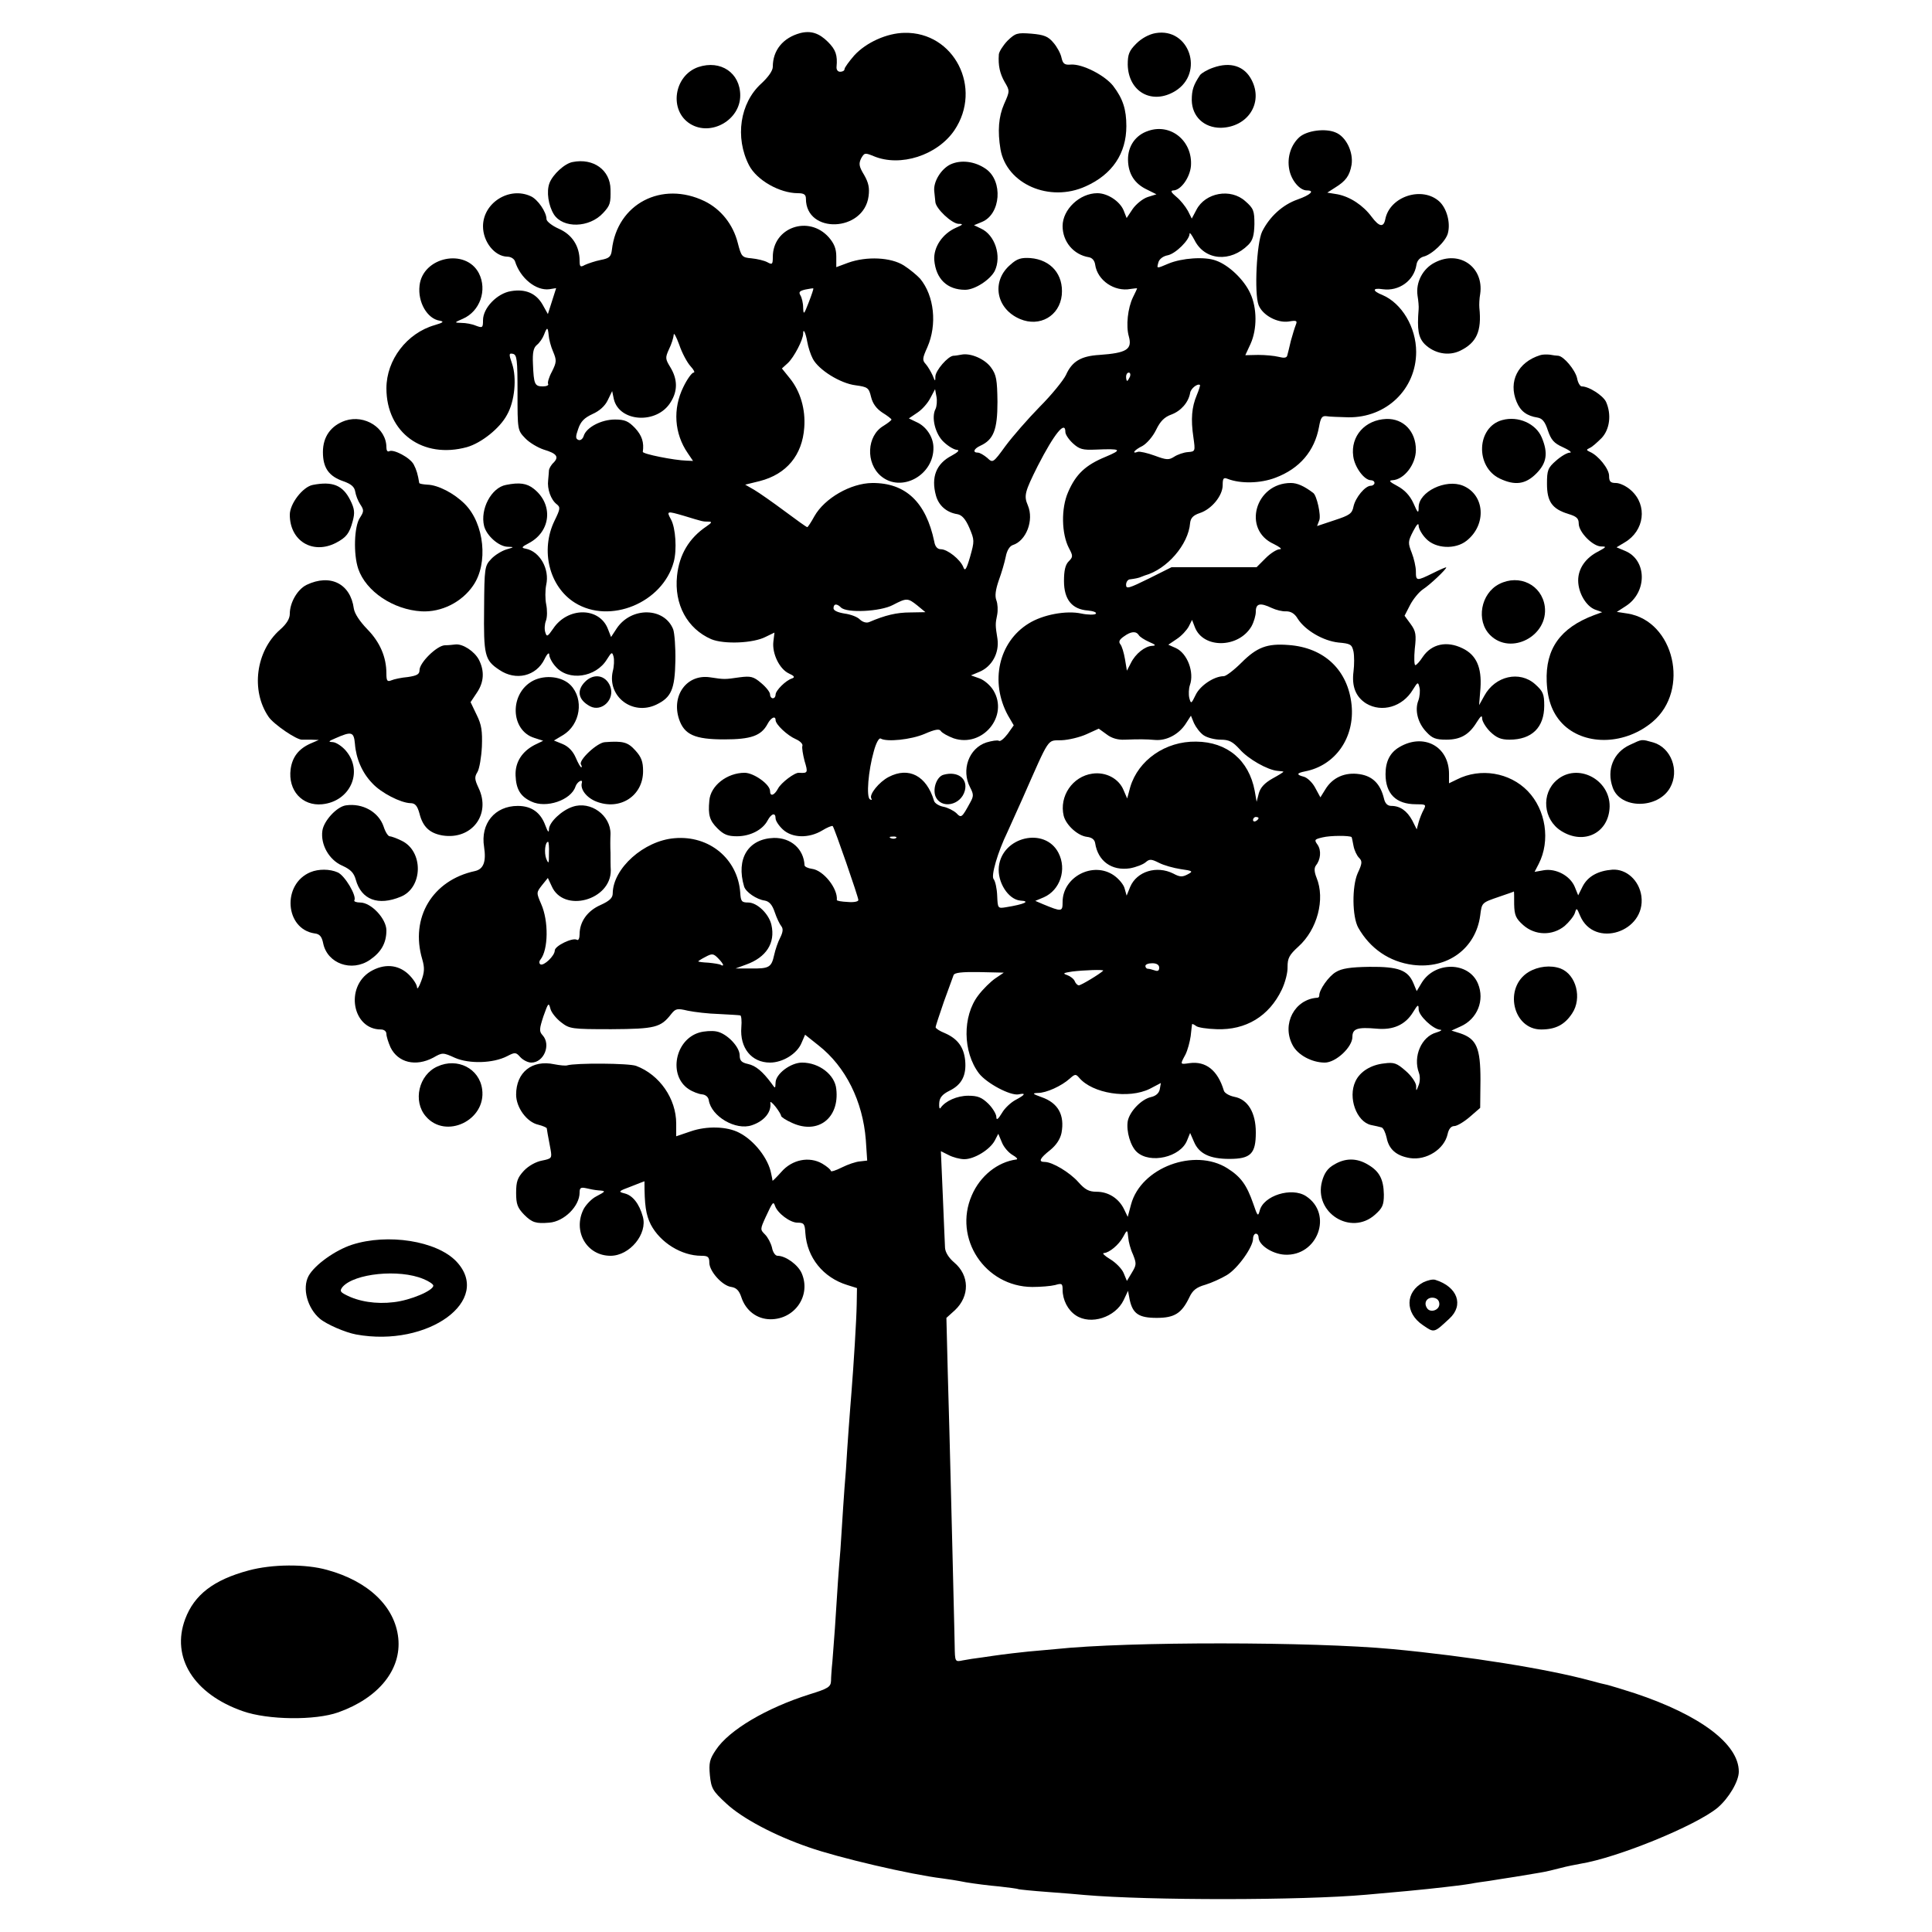
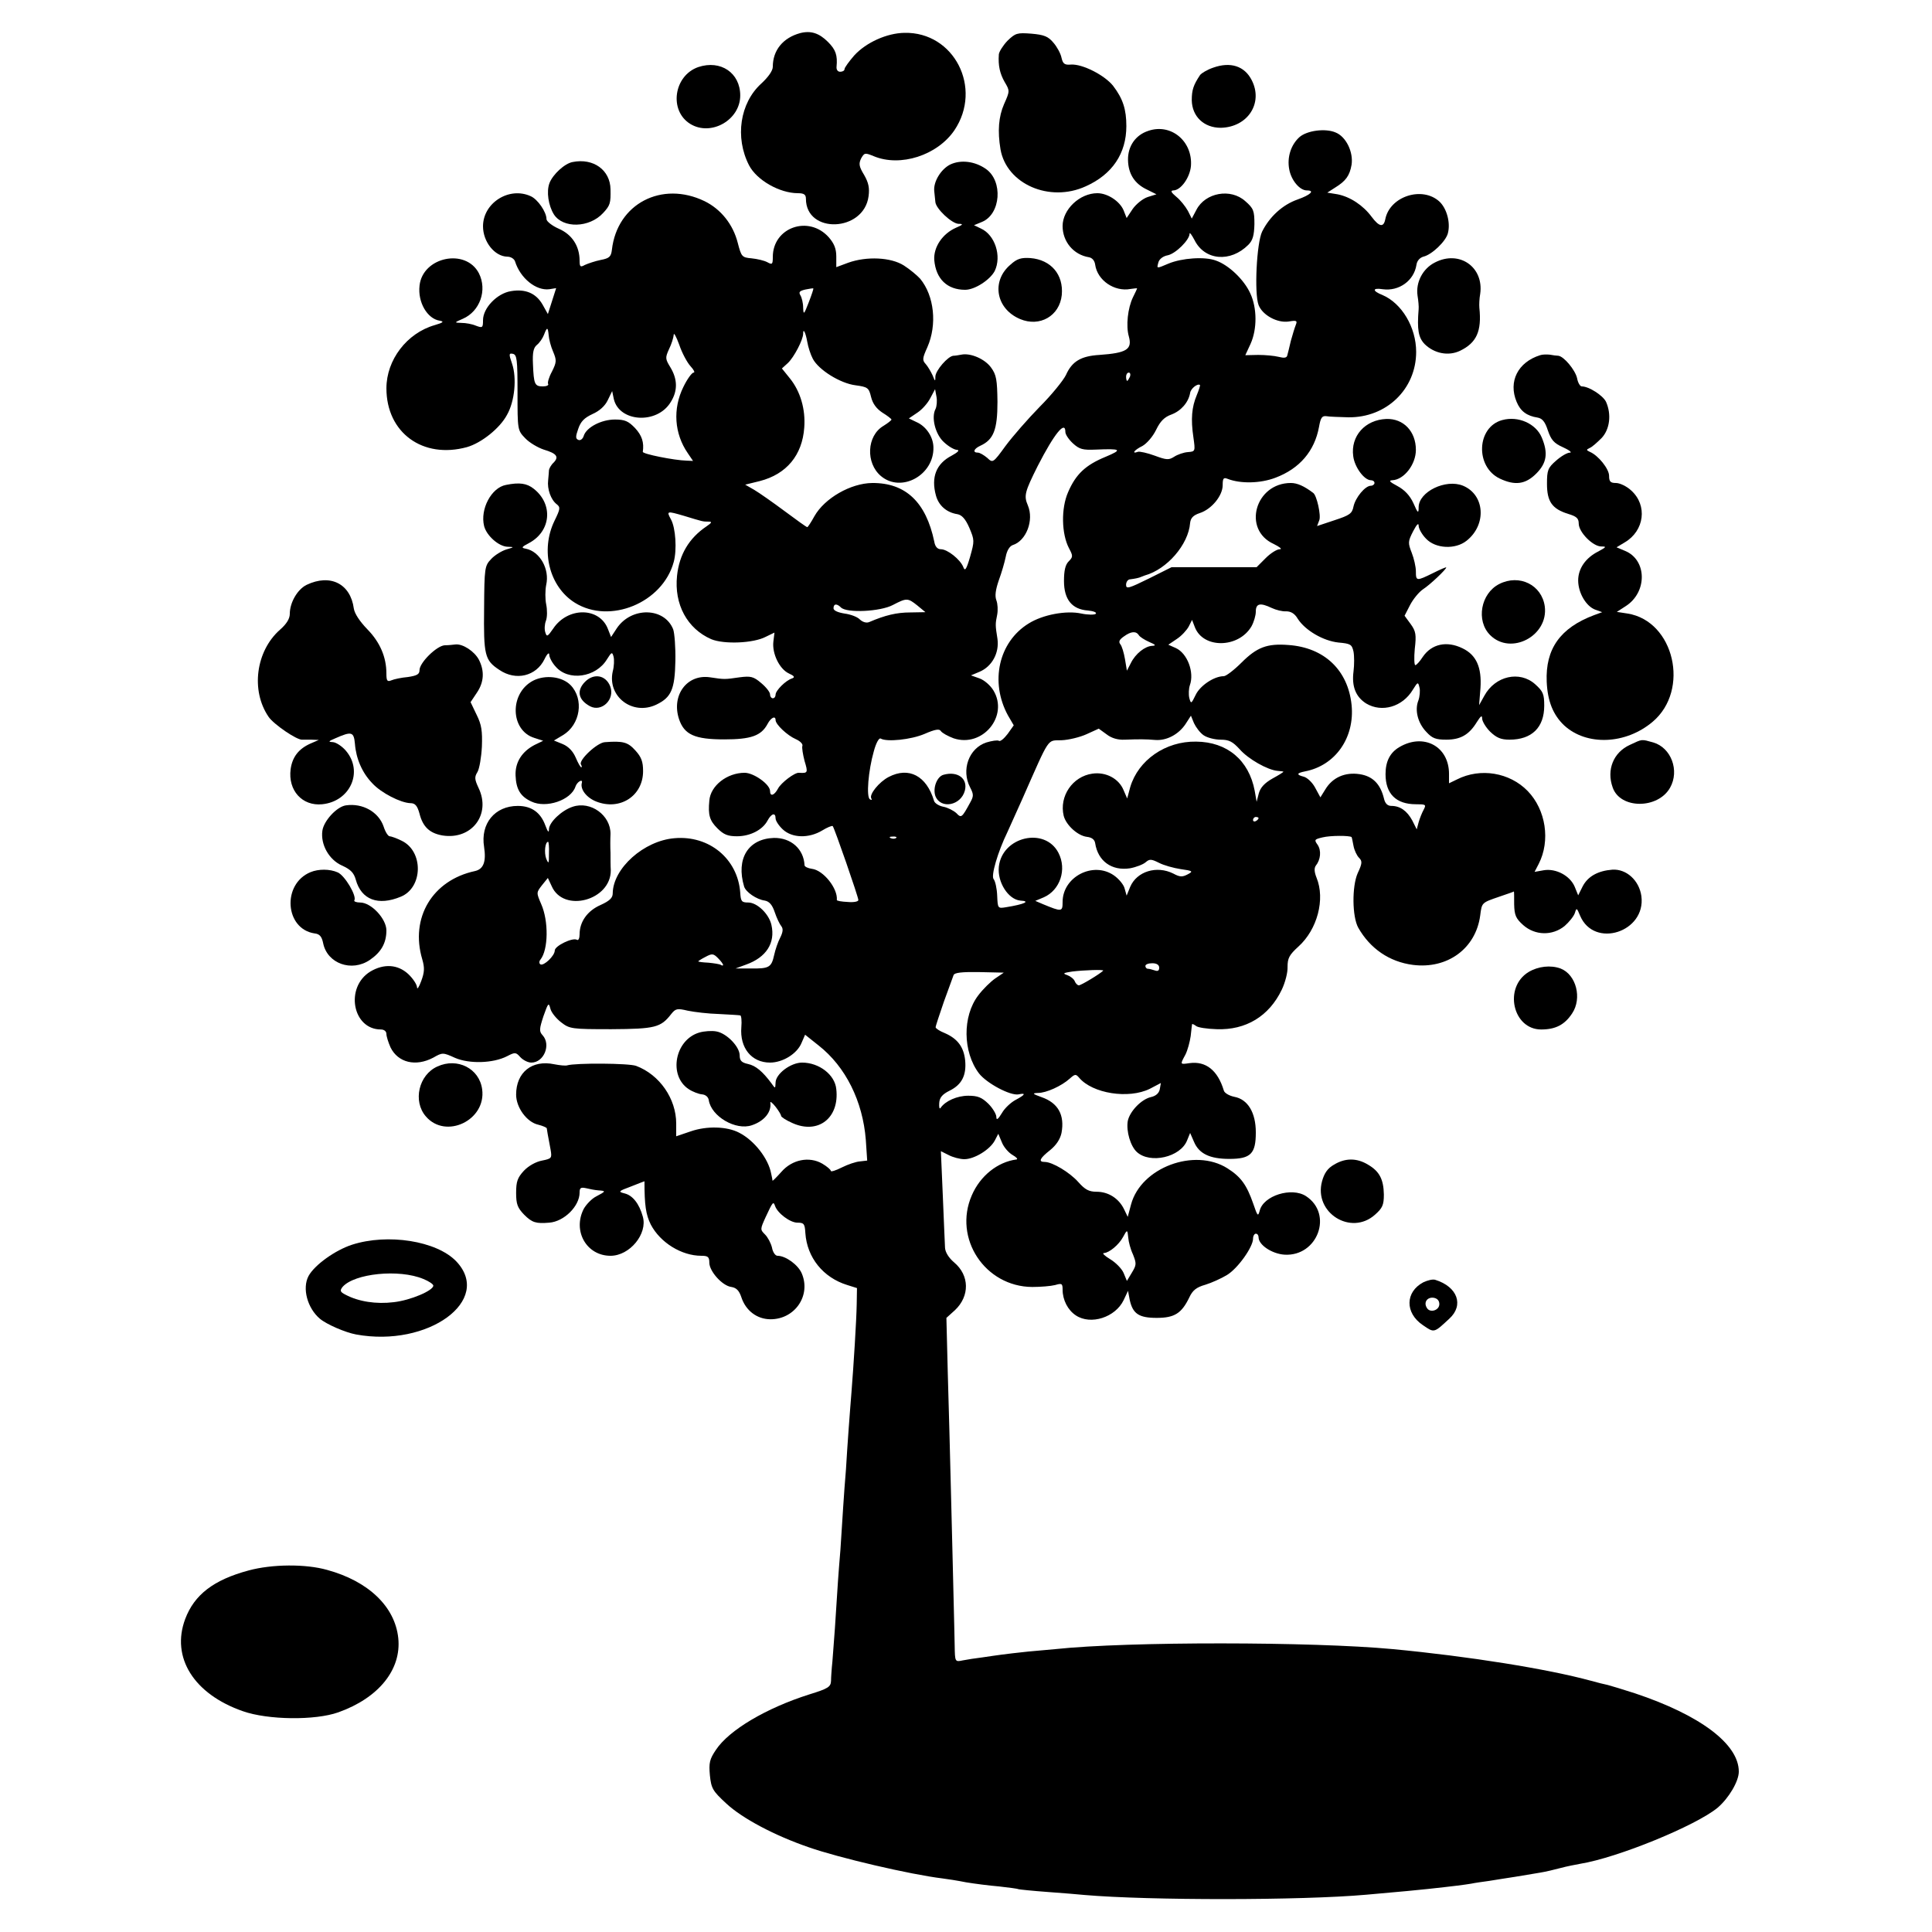
<svg xmlns="http://www.w3.org/2000/svg" version="1.0" width="700pt" height="700pt" viewBox="0 0 700 700" preserveAspectRatio="xMidYMid meet">
  <g transform="translate(0,700) scale(0.1,-0.1)" fill="#000000" stroke="none">
    <path d="M2899 6880 c-62 -17 -99 -62 -99 -122 0 -14 -16 -37 -42 -61 -77 -70 -96 -195 -44 -296 28 -54 111 -101 177 -101 22 0 29 -5 29 -20 0 -129 210 -121 227 9 4 30 0 49 -16 77 -19 31 -20 41 -11 60 12 21 14 21 46 8 96 -40 230 3 292 94 103 153 -1 357 -181 353 -64 -1 -139 -35 -182 -82 -19 -22 -35 -44 -35 -49 0 -6 -7 -10 -16 -10 -9 0 -14 8 -13 18 4 42 -3 62 -31 90 -32 32 -62 42 -101 32z" />
-     <path d="M4187 6880 c-24 -4 -51 -19 -70 -38 -26 -26 -31 -39 -31 -76 2 -99 88 -147 172 -96 107 66 51 231 -71 210z" />
    <path d="M3650 6852 c-16 -17 -30 -39 -31 -49 -3 -41 4 -70 21 -100 19 -32 19 -33 -2 -80 -20 -46 -24 -98 -13 -164 22 -126 178 -194 309 -134 96 43 147 119 147 218 0 60 -12 99 -48 146 -30 38 -111 80 -153 77 -23 -2 -29 3 -34 25 -3 15 -16 39 -29 54 -19 23 -34 29 -80 33 -52 4 -58 2 -87 -26z" />
    <path d="M2530 6757 c-89 -31 -107 -158 -29 -206 75 -46 181 14 181 103 0 82 -71 130 -152 103z" />
    <path d="M4396 6755 c-21 -7 -43 -20 -48 -27 -24 -36 -30 -54 -30 -91 1 -59 44 -100 105 -100 98 2 155 90 112 173 -26 51 -77 67 -139 45z" />
    <path d="M4161 6526 c-47 -15 -75 -56 -74 -106 1 -50 24 -86 69 -107 l34 -17 -32 -10 c-18 -6 -42 -26 -54 -43 l-22 -33 -11 28 c-14 33 -58 62 -95 62 -64 0 -126 -59 -126 -119 0 -57 40 -104 95 -113 12 -2 21 -12 23 -27 8 -57 70 -99 128 -88 13 2 24 3 24 2 0 -1 -7 -16 -15 -32 -19 -39 -26 -104 -15 -142 13 -47 -8 -60 -107 -67 -66 -4 -99 -23 -121 -73 -10 -20 -52 -72 -95 -115 -43 -44 -98 -107 -124 -142 -45 -62 -46 -62 -66 -43 -12 10 -27 19 -34 19 -20 0 -15 14 9 25 48 22 62 58 62 159 -1 80 -4 98 -23 124 -22 31 -74 54 -108 47 -10 -2 -23 -4 -29 -4 -20 -2 -64 -53 -65 -75 0 -19 -1 -19 -10 4 -6 13 -17 32 -25 41 -13 14 -12 21 6 61 36 82 25 186 -26 248 -11 12 -37 34 -59 48 -47 30 -135 34 -202 10 l-43 -16 0 39 c0 28 -8 47 -27 69 -73 82 -203 36 -203 -71 0 -27 -2 -29 -20 -19 -11 6 -37 12 -57 14 -35 3 -37 6 -50 56 -17 67 -61 122 -120 151 -155 75 -317 -9 -336 -176 -3 -25 -9 -31 -41 -37 -20 -4 -46 -13 -57 -18 -16 -9 -19 -7 -19 15 0 53 -27 95 -75 116 -25 11 -45 27 -45 35 0 26 -32 72 -57 83 -78 36 -173 -24 -173 -109 0 -56 42 -109 88 -110 13 0 25 -8 28 -17 19 -61 76 -107 124 -101 l25 4 -15 -47 -15 -47 -19 34 c-24 42 -63 58 -115 49 -50 -8 -101 -61 -101 -105 0 -28 -2 -29 -26 -20 -14 6 -37 10 -52 10 -27 1 -27 1 5 15 62 27 89 104 58 165 -48 92 -204 59 -215 -45 -7 -60 28 -120 73 -127 17 -3 13 -7 -18 -16 -101 -29 -175 -126 -175 -229 0 -161 132 -257 292 -213 52 15 119 68 145 117 28 49 36 134 18 186 -12 34 -11 38 3 35 15 -3 17 -21 17 -140 0 -136 0 -137 28 -166 15 -16 46 -34 67 -41 47 -14 56 -26 36 -47 -9 -8 -16 -21 -17 -27 0 -7 -2 -23 -3 -37 -4 -32 10 -71 31 -87 14 -11 13 -17 -8 -60 -52 -107 -19 -239 74 -297 127 -79 318 0 358 148 12 44 7 123 -10 154 -17 31 -15 31 47 13 69 -21 68 -21 89 -21 14 0 12 -4 -7 -17 -64 -43 -99 -103 -107 -179 -11 -104 37 -192 124 -230 46 -19 153 -15 198 9 l31 15 -4 -33 c-5 -43 22 -99 56 -115 20 -9 23 -14 12 -18 -23 -7 -60 -44 -60 -59 0 -7 -4 -13 -10 -13 -5 0 -10 6 -10 14 0 8 -14 26 -32 41 -28 24 -38 26 -78 21 -55 -8 -55 -8 -108 0 -83 12 -140 -65 -112 -151 19 -57 57 -74 164 -74 97 0 134 13 157 56 12 23 29 31 29 14 0 -16 43 -56 73 -69 16 -7 27 -18 24 -25 -2 -6 2 -31 8 -54 13 -43 12 -45 -20 -43 -15 2 -65 -36 -76 -57 -14 -26 -29 -30 -29 -9 0 24 -59 66 -92 66 -64 0 -124 -47 -128 -101 -5 -52 1 -72 29 -100 23 -23 38 -29 71 -29 48 0 93 23 111 57 14 26 29 30 29 8 0 -9 12 -27 26 -40 34 -32 95 -33 143 -4 18 11 35 18 38 16 6 -6 93 -257 93 -268 0 -6 -18 -9 -39 -7 -22 1 -39 4 -39 7 4 42 -49 108 -90 113 -15 2 -27 8 -27 13 -3 59 -49 100 -111 99 -93 -3 -138 -75 -108 -176 6 -20 45 -47 75 -51 16 -3 27 -15 36 -42 7 -21 18 -44 24 -51 7 -9 6 -21 -4 -41 -8 -15 -18 -44 -22 -63 -10 -45 -18 -50 -85 -49 l-55 0 38 14 c73 26 107 78 92 144 -9 40 -52 81 -84 81 -24 0 -27 4 -29 36 -9 122 -112 208 -238 197 -111 -9 -223 -109 -224 -200 0 -16 -11 -27 -44 -42 -48 -21 -76 -61 -76 -106 0 -14 -4 -24 -10 -20 -15 9 -80 -22 -80 -39 0 -19 -40 -57 -52 -50 -5 3 -5 11 0 17 29 36 30 140 3 201 -18 42 -18 42 3 69 l21 26 14 -30 c43 -98 215 -51 214 58 -1 15 -1 44 -1 63 -1 19 -1 50 0 68 1 68 -72 121 -137 99 -40 -13 -85 -56 -86 -81 0 -15 -4 -11 -13 13 -17 47 -50 71 -100 71 -83 0 -136 -64 -122 -149 8 -53 -2 -80 -33 -87 -154 -33 -236 -169 -191 -320 9 -31 8 -47 -4 -79 -8 -22 -15 -32 -15 -22 -1 11 -15 32 -32 48 -38 35 -88 38 -137 9 -93 -57 -65 -210 38 -210 12 0 20 -7 20 -16 0 -9 7 -31 15 -49 27 -55 91 -71 155 -37 33 19 35 19 79 -1 51 -22 137 -20 188 6 29 15 32 15 48 -3 10 -11 28 -20 40 -20 46 0 72 65 41 99 -13 14 -12 23 3 69 17 48 19 51 25 28 3 -14 21 -36 39 -50 31 -24 38 -25 182 -25 159 1 179 6 217 55 16 20 22 21 60 12 24 -5 75 -11 113 -12 39 -2 73 -4 77 -5 4 0 6 -20 4 -43 -6 -75 37 -128 104 -128 46 0 98 32 114 71 l13 30 49 -39 c98 -77 160 -202 171 -342 l5 -75 -26 -3 c-15 -1 -44 -11 -66 -22 -22 -11 -40 -17 -40 -12 0 4 -14 16 -31 26 -47 27 -109 15 -148 -30 -17 -19 -31 -33 -32 -32 0 2 -2 13 -5 26 -10 54 -61 120 -116 148 -44 23 -117 25 -175 5 l-53 -18 0 46 c0 90 -60 177 -145 209 -26 10 -219 11 -250 2 -5 -2 -27 0 -47 4 -80 17 -138 -29 -138 -110 0 -47 39 -100 80 -109 16 -4 30 -10 31 -13 1 -7 3 -21 14 -78 5 -30 4 -32 -31 -39 -22 -4 -49 -19 -66 -37 -23 -25 -28 -39 -28 -80 0 -41 5 -54 29 -79 29 -29 43 -33 91 -29 54 4 110 60 110 109 0 17 4 20 23 16 12 -3 32 -7 45 -8 28 -2 28 -3 -8 -22 -16 -8 -36 -29 -45 -45 -41 -80 10 -170 97 -170 70 0 135 80 117 142 -13 47 -37 77 -66 84 -24 6 -23 8 23 25 27 11 49 19 49 19 0 -87 5 -121 23 -157 34 -65 111 -113 183 -113 24 0 29 -4 29 -25 0 -31 47 -84 80 -88 18 -3 28 -13 36 -37 16 -49 57 -80 106 -80 88 0 147 86 113 166 -13 31 -58 64 -88 64 -8 0 -17 13 -20 30 -4 16 -15 37 -25 47 -18 18 -18 19 2 63 26 56 28 58 34 41 9 -27 55 -61 81 -61 24 0 27 -4 29 -38 6 -88 64 -161 152 -188 l35 -11 -1 -59 c-1 -58 -11 -219 -19 -319 -2 -27 -7 -86 -10 -130 -3 -44 -8 -111 -10 -150 -3 -38 -8 -99 -10 -135 -2 -36 -7 -105 -10 -155 -8 -97 -9 -112 -20 -285 -5 -63 -9 -126 -11 -140 -1 -14 -3 -36 -3 -50 -1 -22 -10 -28 -78 -49 -158 -50 -292 -130 -339 -201 -23 -34 -26 -47 -22 -92 5 -48 10 -57 60 -103 57 -53 173 -115 298 -158 108 -38 369 -99 485 -113 17 -2 55 -8 85 -14 30 -5 84 -12 120 -15 35 -4 67 -8 70 -10 3 -1 50 -6 105 -10 55 -4 116 -9 135 -11 233 -20 783 -20 1020 1 135 12 190 17 225 21 93 10 131 15 155 19 14 3 43 7 65 10 22 4 65 10 95 15 30 5 71 12 90 15 19 3 53 11 75 17 22 6 54 12 70 15 136 22 419 138 498 203 41 35 77 96 77 131 0 100 -140 205 -377 284 -43 14 -87 27 -98 30 -11 2 -38 9 -60 15 -157 43 -444 89 -720 115 -288 27 -958 28 -1220 0 -16 -1 -61 -6 -100 -9 -38 -4 -81 -9 -95 -11 -14 -2 -45 -6 -70 -10 -25 -3 -57 -8 -72 -11 -28 -6 -28 -5 -29 53 -1 32 -2 110 -4 173 -1 63 -6 228 -9 365 -3 138 -9 340 -12 450 l-5 200 31 28 c54 51 53 126 -3 173 -20 17 -32 37 -33 53 -1 14 -4 99 -8 188 l-7 162 28 -14 c15 -8 41 -15 57 -15 36 0 92 34 110 67 l13 25 13 -31 c7 -18 25 -38 39 -46 14 -8 20 -15 14 -16 -69 -9 -132 -60 -162 -130 -68 -156 48 -331 219 -332 30 0 67 3 83 7 24 7 27 6 27 -17 0 -37 19 -74 48 -93 54 -36 143 -7 173 55 l16 34 6 -32 c11 -51 33 -66 98 -66 64 0 90 16 118 74 12 26 26 37 58 46 23 7 58 23 78 35 40 24 95 102 95 132 0 10 5 18 10 18 6 0 10 -6 10 -13 0 -28 49 -60 94 -63 120 -7 177 147 78 212 -52 34 -155 2 -168 -53 -6 -22 -8 -19 -23 25 -24 69 -45 98 -94 129 -119 75 -313 3 -349 -131 l-12 -45 -14 29 c-19 38 -56 62 -99 62 -28 0 -42 8 -66 35 -31 35 -94 73 -122 73 -24 0 -18 13 20 43 22 18 36 39 41 62 12 65 -12 109 -73 130 -33 12 -34 14 -12 15 30 0 85 25 115 52 19 17 22 17 34 3 48 -57 179 -78 256 -40 l40 21 -4 -23 c-3 -14 -14 -24 -32 -28 -35 -8 -77 -52 -84 -87 -6 -37 10 -91 33 -112 48 -44 158 -19 182 42 l11 27 14 -32 c18 -43 57 -62 128 -62 78 0 96 19 96 96 0 72 -29 120 -78 129 -19 4 -36 14 -38 23 -22 73 -65 107 -124 99 -35 -5 -35 -6 -15 31 8 16 16 46 19 67 2 22 5 41 5 43 1 2 7 -1 14 -6 6 -6 41 -11 75 -12 106 -4 190 47 236 143 12 25 22 62 21 83 0 31 6 43 39 73 69 62 98 172 66 250 -8 20 -9 34 -3 43 18 22 21 55 7 76 -13 18 -12 20 18 27 28 7 98 7 105 1 1 -1 4 -16 7 -32 3 -16 12 -35 20 -43 12 -12 12 -20 -5 -56 -21 -48 -20 -157 2 -197 43 -76 113 -124 198 -135 125 -16 228 59 244 179 6 47 5 46 69 68 29 10 53 18 53 19 1 0 1 -21 1 -47 1 -39 6 -51 33 -75 43 -38 106 -39 150 -3 16 14 33 35 37 47 6 20 7 19 19 -10 51 -120 239 -59 222 71 -8 57 -54 99 -105 96 -52 -4 -89 -24 -108 -61 l-16 -32 -13 32 c-17 39 -67 66 -111 59 l-34 -6 15 29 c43 84 26 196 -40 264 -65 67 -171 85 -256 42 l-29 -14 0 34 c0 100 -92 149 -180 97 -34 -20 -50 -52 -50 -98 0 -71 38 -109 110 -109 36 0 38 -1 28 -20 -6 -11 -14 -31 -18 -45 l-7 -26 -16 32 c-19 35 -44 53 -76 53 -14 0 -23 9 -27 28 -13 52 -41 80 -88 87 -53 8 -98 -12 -124 -55 l-18 -29 -19 35 c-10 19 -29 37 -42 40 -27 7 -25 13 5 19 110 21 181 122 169 241 -13 126 -99 208 -229 217 -77 6 -114 -8 -170 -64 -27 -27 -56 -49 -64 -49 -35 0 -86 -34 -102 -68 -16 -33 -17 -33 -23 -11 -3 13 -2 34 2 46 17 47 -9 116 -51 135 l-27 12 31 21 c17 11 36 32 43 45 l12 24 10 -26 c30 -79 158 -77 205 2 9 16 16 40 16 54 0 30 16 33 58 13 15 -7 38 -13 52 -12 17 0 31 -8 42 -27 27 -42 92 -80 147 -86 45 -4 49 -7 55 -33 3 -16 3 -48 0 -72 -7 -54 8 -92 46 -116 57 -34 132 -12 169 50 18 29 19 29 24 8 3 -11 1 -33 -4 -47 -14 -35 -2 -82 29 -114 21 -23 34 -28 72 -28 52 0 83 18 111 64 14 22 19 26 19 13 0 -10 13 -32 29 -48 23 -22 39 -29 70 -29 81 0 126 44 126 123 0 42 -4 52 -33 78 -56 50 -145 30 -184 -42 l-19 -34 5 62 c5 75 -15 120 -65 144 -57 28 -112 16 -144 -31 -11 -17 -23 -30 -27 -30 -4 0 -5 27 -2 59 6 51 4 64 -15 90 l-22 30 20 39 c11 21 32 47 47 57 25 16 84 72 84 79 0 2 -21 -7 -47 -20 -61 -30 -63 -30 -63 6 0 16 -7 47 -15 67 -14 36 -14 41 5 78 13 25 20 32 20 20 0 -10 12 -32 27 -47 34 -36 106 -40 147 -7 73 58 66 166 -13 199 -63 26 -161 -22 -161 -78 0 -24 -3 -22 -19 15 -13 28 -32 48 -58 62 -28 15 -33 20 -18 21 42 2 85 57 85 110 0 67 -45 114 -107 112 -77 -3 -130 -62 -120 -135 5 -40 40 -87 64 -87 7 0 13 -4 13 -10 0 -5 -6 -10 -13 -10 -21 0 -56 -43 -63 -75 -5 -26 -14 -32 -69 -50 l-63 -21 8 21 c7 17 -9 90 -22 99 -33 25 -58 36 -81 36 -129 0 -177 -169 -62 -221 22 -11 32 -19 22 -19 -11 0 -34 -15 -51 -32 l-33 -33 -154 0 -154 0 -82 -41 c-73 -36 -83 -39 -83 -23 0 11 7 20 15 20 16 2 32 5 40 9 3 1 8 3 13 5 80 22 158 112 164 190 2 18 11 28 35 36 43 14 83 63 83 101 0 25 3 29 18 23 46 -18 118 -17 173 4 88 33 142 97 158 184 6 34 11 41 27 39 10 -2 46 -3 79 -4 138 -2 246 102 246 237 0 89 -52 176 -122 206 -38 15 -37 27 1 21 59 -8 113 31 122 88 2 15 12 26 25 30 31 7 82 56 89 85 10 38 -4 89 -30 114 -62 58 -181 20 -197 -64 -6 -30 -22 -27 -49 9 -31 42 -78 73 -124 82 l-37 6 28 18 c39 24 53 43 60 83 7 46 -20 102 -58 117 -37 16 -104 7 -131 -17 -31 -28 -45 -73 -37 -116 7 -40 38 -77 64 -77 30 0 14 -16 -34 -33 -54 -19 -101 -62 -128 -116 -20 -41 -29 -224 -13 -266 14 -37 68 -66 109 -60 29 5 32 3 26 -12 -4 -10 -12 -36 -18 -58 -5 -22 -11 -46 -13 -53 -2 -9 -12 -10 -31 -5 -16 4 -49 7 -74 7 l-47 -1 19 41 c24 53 24 130 -1 183 -22 49 -78 103 -125 119 -40 15 -123 9 -171 -11 -45 -19 -43 -19 -37 4 3 12 17 23 34 26 29 6 79 56 79 78 0 7 8 -4 18 -23 37 -74 130 -82 195 -17 16 16 21 34 22 75 0 48 -3 57 -33 83 -53 48 -145 31 -177 -31 l-17 -32 -14 28 c-9 16 -27 39 -42 51 -19 16 -22 22 -11 23 27 0 60 46 64 88 7 90 -72 156 -154 128z m-1231 -622 c-17 -44 -19 -46 -20 -19 0 17 -5 37 -10 45 -7 12 -3 16 18 21 15 3 28 5 29 4 1 -1 -6 -23 -17 -51z m-942 -119 c1 -14 8 -41 16 -59 13 -31 13 -38 -4 -72 -11 -20 -17 -41 -14 -45 3 -5 -6 -9 -19 -9 -30 0 -33 8 -36 81 -2 42 2 59 14 69 10 8 21 24 26 37 11 29 14 29 17 -2z m514 -112 c12 -13 17 -23 11 -23 -6 0 -23 -23 -37 -52 -39 -79 -33 -169 16 -240 l19 -28 -23 1 c-44 1 -160 24 -159 32 5 34 -3 59 -28 86 -24 25 -37 31 -73 31 -49 0 -103 -28 -113 -59 -3 -11 -12 -18 -19 -15 -11 4 -11 12 -1 40 9 27 22 40 52 54 25 11 45 29 55 50 l16 33 6 -29 c20 -84 157 -92 206 -11 26 41 25 83 -1 126 -19 31 -19 35 -5 66 9 18 16 41 17 52 0 10 9 -6 20 -36 10 -30 29 -65 41 -78z m423 88 c3 -18 12 -46 20 -61 21 -40 99 -89 155 -96 44 -6 48 -9 56 -42 6 -25 20 -43 41 -57 18 -11 32 -22 33 -25 0 -3 -13 -13 -29 -23 -61 -36 -65 -135 -9 -182 74 -62 193 4 190 105 -1 38 -27 76 -62 91 l-27 13 31 21 c17 11 38 35 47 53 l17 32 5 -27 c3 -15 1 -35 -3 -44 -17 -31 -1 -93 30 -121 17 -16 38 -28 48 -28 10 -1 2 -9 -20 -21 -56 -29 -75 -78 -57 -144 10 -37 39 -62 78 -68 16 -3 29 -17 43 -49 19 -45 19 -48 3 -105 -14 -48 -19 -54 -25 -37 -11 27 -57 64 -81 64 -12 0 -21 9 -24 28 -30 143 -104 213 -225 212 -78 -1 -172 -55 -209 -120 -12 -22 -24 -40 -26 -40 -3 0 -39 26 -82 58 -43 32 -93 67 -110 77 l-33 19 53 13 c97 25 154 94 161 194 5 66 -14 131 -52 178 l-29 36 22 20 c22 21 55 84 55 106 0 22 9 4 15 -30z m1169 -126 c-4 -8 -8 -15 -10 -15 -2 0 -4 7 -4 15 0 8 4 15 10 15 5 0 7 -7 4 -15z m242 -67 c-18 -43 -22 -86 -12 -153 7 -50 7 -51 -20 -53 -15 -1 -38 -9 -50 -17 -19 -12 -27 -12 -70 4 -27 10 -55 16 -61 14 -25 -9 -13 7 16 21 16 9 38 34 50 59 15 31 30 46 55 55 35 13 62 44 68 78 2 16 27 36 36 29 1 -1 -4 -18 -12 -37z m-476 -133 c0 -9 12 -27 27 -41 24 -22 36 -25 83 -23 93 4 98 0 36 -26 -73 -30 -108 -63 -136 -128 -26 -59 -24 -151 3 -203 15 -28 15 -32 -1 -48 -12 -12 -17 -33 -17 -71 0 -67 29 -103 87 -107 20 -2 33 -7 28 -12 -4 -4 -28 -4 -52 1 -55 12 -140 -4 -191 -36 -109 -67 -141 -212 -75 -333 l21 -36 -22 -31 c-13 -17 -27 -29 -32 -25 -5 3 -25 0 -45 -6 -64 -21 -92 -100 -59 -163 13 -25 13 -32 0 -55 -30 -55 -32 -57 -50 -38 -10 9 -31 20 -47 23 -16 3 -32 13 -34 22 -27 90 -91 124 -164 86 -35 -18 -72 -64 -63 -78 3 -5 1 -7 -5 -3 -14 8 -6 104 14 174 8 30 19 50 25 46 22 -13 110 -4 159 17 39 17 54 19 59 10 5 -7 25 -18 46 -26 105 -35 201 81 144 174 -11 18 -33 37 -50 43 l-31 11 31 13 c45 19 72 68 65 119 -8 50 -8 54 -1 88 3 16 2 39 -3 52 -6 16 -3 38 9 73 10 27 21 65 25 85 4 22 14 38 25 42 49 15 78 90 55 144 -15 35 -11 49 36 143 60 117 100 166 100 123z m-536 -629 l29 -24 -55 -1 c-49 0 -91 -10 -149 -35 -10 -4 -23 0 -33 9 -9 10 -34 19 -56 22 -25 4 -40 11 -40 19 0 17 12 18 27 3 21 -21 143 -15 188 9 50 26 54 26 89 -2z m802 -107 c3 -6 20 -17 38 -25 23 -10 26 -13 11 -14 -26 -1 -61 -28 -78 -63 l-14 -27 -7 42 c-4 23 -11 47 -17 54 -7 9 -3 17 13 28 26 19 44 20 54 5z m235 -363 c13 -9 41 -16 62 -16 30 0 43 -7 68 -34 31 -36 102 -76 138 -79 12 -1 21 -2 21 -3 0 -2 -18 -13 -40 -25 -28 -16 -43 -32 -49 -53 l-8 -31 -7 40 c-21 111 -100 177 -212 178 -111 2 -210 -67 -239 -165 l-11 -41 -13 30 c-17 42 -64 67 -113 60 -72 -10 -121 -82 -104 -153 9 -34 51 -72 84 -76 18 -2 28 -10 30 -23 10 -65 60 -101 126 -91 22 4 48 14 57 22 14 12 20 12 48 -2 17 -9 53 -19 79 -23 44 -6 46 -8 25 -19 -19 -10 -28 -10 -52 3 -60 30 -132 8 -156 -48 l-13 -32 -7 25 c-3 14 -21 36 -40 49 -75 51 -185 -6 -185 -97 0 -36 -3 -36 -71 -8 l-28 12 31 13 c59 26 84 101 53 161 -49 95 -204 59 -216 -50 -6 -56 34 -119 78 -123 38 -2 16 -13 -52 -24 -30 -5 -30 -4 -32 42 -1 26 -7 53 -13 60 -10 12 15 98 50 170 5 11 29 65 54 120 102 231 89 211 142 213 26 1 67 11 91 22 l44 20 29 -21 c18 -14 41 -20 64 -19 52 2 77 2 112 -1 41 -3 84 20 109 57 l20 31 11 -27 c7 -15 22 -35 35 -44z m199 -300 c0 -3 -4 -8 -10 -11 -5 -3 -10 -1 -10 4 0 6 5 11 10 11 6 0 10 -2 10 -4z m-1313 -72 c-3 -3 -12 -4 -19 -1 -8 3 -5 6 6 6 11 1 17 -2 13 -5z m-1258 -56 c0 -38 -1 -40 -10 -19 -8 22 -4 61 7 61 2 0 4 -19 3 -42z m631 -404 c0 -3 -4 -3 -8 0 -5 3 -25 6 -45 8 -21 1 -37 3 -37 5 0 1 12 9 26 16 24 13 29 12 45 -4 11 -11 19 -22 19 -25z m1580 -10 c0 -11 -5 -14 -16 -10 -9 3 -20 6 -25 6 -5 0 -9 5 -9 10 0 6 11 10 25 10 16 0 25 -6 25 -16z m-203 -11 c-12 -12 -80 -53 -88 -53 -5 0 -12 7 -15 15 -3 8 -16 18 -27 22 -18 6 -15 8 18 13 41 5 116 8 112 3z m-391 -28 c-16 -11 -45 -39 -62 -62 -57 -75 -56 -204 3 -282 28 -36 114 -82 144 -76 28 6 23 -2 -11 -20 -17 -9 -40 -30 -50 -48 -14 -23 -20 -27 -20 -14 0 10 -13 32 -29 48 -24 23 -38 29 -73 29 -40 0 -83 -19 -100 -44 -4 -6 -6 2 -5 17 1 20 11 32 37 45 45 22 62 56 57 110 -5 49 -28 79 -74 99 -18 7 -33 17 -33 21 0 5 14 46 30 93 17 46 33 90 35 96 3 9 30 12 93 11 l89 -2 -31 -21z m482 -940 c1 -14 8 -41 17 -60 13 -33 13 -38 -4 -66 l-18 -30 -12 29 c-7 16 -29 38 -49 50 -20 12 -30 22 -22 22 19 1 54 30 69 58 15 28 16 28 19 -3z" />
    <path d="M3419 4193 c-24 -6 -40 -48 -30 -77 19 -49 93 -35 107 20 11 43 -26 71 -77 57z" />
    <path d="M2075 6413 c-29 -5 -72 -45 -84 -76 -12 -31 -4 -82 16 -114 33 -51 128 -49 178 5 26 28 28 36 27 86 -1 70 -62 114 -137 99z" />
    <path d="M3443 6404 c-34 -17 -62 -63 -58 -97 1 -12 3 -30 4 -39 2 -24 59 -78 84 -79 18 0 17 -3 -9 -14 -50 -22 -82 -71 -79 -117 6 -69 47 -108 112 -108 35 0 90 36 107 68 26 54 1 131 -50 154 l-25 12 29 12 c68 28 77 148 14 192 -40 28 -91 34 -129 16z" />
    <path d="M3661 6041 c-70 -59 -53 -160 35 -197 71 -30 143 11 151 87 7 74 -39 128 -114 134 -33 2 -48 -2 -72 -24z" />
    <path d="M5199 6049 c-44 -22 -70 -72 -63 -120 3 -18 5 -41 4 -49 -6 -75 -1 -103 22 -127 35 -34 86 -44 128 -24 60 29 79 71 70 156 -1 11 0 34 3 50 14 97 -75 160 -164 114z" />
    <path d="M5580 5713 c-80 -25 -116 -95 -85 -169 14 -34 37 -51 76 -57 17 -3 27 -15 37 -46 12 -35 22 -47 56 -62 22 -10 33 -19 24 -19 -10 0 -32 -13 -50 -29 -30 -26 -33 -35 -33 -84 0 -65 19 -91 77 -109 30 -9 38 -16 38 -35 0 -31 51 -83 82 -83 20 0 18 -2 -11 -18 -46 -23 -73 -62 -73 -105 0 -45 29 -94 62 -106 l25 -9 -30 -11 c-122 -46 -176 -122 -171 -241 3 -70 23 -120 63 -158 81 -75 223 -70 321 13 136 115 78 365 -91 392 l-39 6 31 20 c80 50 79 168 -1 201 l-31 13 30 18 c71 42 83 134 23 188 -16 15 -41 27 -55 27 -20 0 -25 5 -25 26 0 25 -39 74 -70 87 -13 6 -13 8 0 14 8 3 27 20 43 36 30 32 36 86 16 131 -11 23 -62 56 -88 56 -6 0 -14 13 -17 30 -7 30 -48 79 -68 81 -6 0 -20 2 -31 4 -11 1 -27 1 -35 -2z" />
-     <path d="M1251 5476 c-52 -18 -81 -58 -81 -114 0 -58 22 -88 75 -106 28 -10 39 -20 42 -37 2 -13 10 -34 18 -46 14 -21 14 -26 -1 -49 -21 -31 -24 -132 -6 -185 28 -82 127 -148 229 -154 72 -4 146 33 187 93 56 80 41 225 -30 296 -39 39 -97 69 -136 70 -15 1 -28 3 -29 6 -5 31 -10 48 -20 67 -13 25 -74 57 -89 48 -6 -3 -10 3 -10 14 0 70 -78 120 -149 97z" />
    <path d="M5443 5478 c-93 -25 -99 -169 -9 -212 55 -26 93 -21 132 18 38 38 44 74 20 131 -21 50 -85 79 -143 63z" />
-     <path d="M1133 5243 c-36 -7 -83 -68 -83 -108 0 -95 83 -145 167 -102 38 20 49 34 61 79 8 30 7 44 -9 76 -27 54 -64 69 -136 55z" />
    <path d="M1833 5243 c-53 -10 -94 -88 -79 -149 9 -35 53 -74 85 -75 25 -1 25 -1 -5 -10 -16 -5 -41 -20 -54 -34 -24 -25 -25 -32 -26 -179 -2 -170 2 -188 55 -223 60 -41 134 -23 164 39 9 19 17 26 17 16 0 -9 10 -29 23 -43 46 -54 146 -40 186 26 17 27 19 28 24 10 3 -11 2 -36 -3 -54 -20 -91 72 -161 158 -120 54 26 67 55 69 158 1 49 -3 101 -8 115 -32 80 -151 82 -204 4 l-21 -32 -11 28 c-30 81 -146 82 -199 2 -20 -29 -23 -30 -28 -14 -4 11 -3 30 2 43 5 13 5 39 1 59 -4 19 -4 51 0 71 13 57 -23 121 -74 131 -17 3 -16 6 11 20 81 43 89 141 18 197 -25 20 -52 24 -101 14z" />
    <path d="M1111 4881 c-33 -16 -61 -64 -61 -105 0 -18 -12 -37 -36 -58 -87 -77 -106 -220 -41 -315 18 -27 103 -85 122 -83 3 0 17 0 33 0 l27 -1 -30 -13 c-43 -19 -66 -49 -72 -93 -10 -77 42 -134 114 -127 102 10 150 118 87 193 -14 17 -36 31 -47 32 -19 1 -18 3 8 14 59 26 67 24 71 -20 4 -53 26 -105 63 -143 32 -35 103 -71 138 -72 17 0 25 -9 33 -38 12 -48 37 -71 83 -79 106 -17 177 76 131 172 -15 32 -15 40 -4 58 7 12 14 53 16 92 2 56 -1 79 -19 115 l-22 46 22 33 c27 39 29 80 8 121 -16 30 -58 58 -85 55 -8 -1 -26 -3 -39 -3 -29 -2 -91 -63 -91 -90 0 -15 -9 -20 -42 -25 -24 -2 -51 -8 -60 -12 -15 -6 -18 -2 -18 25 0 59 -23 113 -69 160 -27 28 -46 56 -49 75 -12 90 -85 127 -171 86z" />
    <path d="M5432 4884 c-67 -34 -85 -133 -33 -185 75 -75 212 -3 198 104 -11 78 -92 118 -165 81z" />
    <path d="M1932 4534 c-87 -45 -84 -181 5 -208 l31 -10 -31 -15 c-46 -24 -71 -63 -69 -111 2 -50 18 -76 57 -94 54 -26 144 5 160 54 6 18 28 30 23 13 -6 -23 17 -53 52 -67 86 -34 170 20 170 110 0 34 -6 51 -28 75 -27 30 -44 35 -110 30 -28 -1 -97 -66 -87 -81 3 -5 4 -10 1 -10 -3 0 -12 16 -20 35 -10 23 -26 40 -47 49 l-32 13 32 19 c64 38 78 131 28 182 -31 31 -91 38 -135 16z" />
    <path d="M2120 4530 c-32 -32 -25 -66 18 -89 42 -22 91 25 73 72 -16 41 -59 49 -91 17z" />
    <path d="M5905 4301 c-59 -27 -85 -90 -62 -154 27 -79 164 -79 208 -1 35 62 4 145 -61 164 -44 12 -38 13 -85 -9z" />
-     <path d="M5641 4174 c-58 -49 -50 -144 16 -185 83 -52 173 -6 175 89 1 99 -117 159 -191 96z" />
    <path d="M1253 4082 c-33 -5 -80 -56 -85 -92 -7 -50 24 -105 71 -126 31 -14 43 -26 50 -51 20 -73 81 -96 163 -62 81 33 83 165 3 203 -18 9 -38 16 -43 16 -6 0 -16 16 -22 35 -18 53 -76 86 -137 77z" />
    <path d="M1125 3840 c-104 -43 -93 -206 15 -222 18 -2 26 -11 31 -36 15 -73 103 -105 169 -60 41 28 60 61 60 107 0 42 -55 101 -95 101 -14 0 -24 4 -21 8 9 16 -34 89 -60 101 -29 13 -70 13 -99 1z" />
-     <path d="M4840 3478 c-26 -15 -61 -65 -60 -85 0 -5 -3 -8 -7 -8 -82 -5 -130 -95 -90 -171 18 -36 70 -64 117 -64 40 0 100 56 100 93 0 30 18 36 87 30 61 -6 105 14 133 60 17 28 20 29 20 10 0 -23 52 -72 78 -74 9 0 3 -5 -14 -10 -54 -15 -85 -87 -63 -146 5 -13 4 -33 -1 -45 -9 -23 -9 -23 -9 -2 -1 12 -17 36 -38 54 -32 28 -42 32 -78 27 -48 -5 -88 -30 -104 -65 -28 -59 4 -146 56 -158 15 -3 33 -7 39 -9 6 -2 14 -19 18 -37 8 -42 35 -66 85 -74 59 -9 124 32 136 87 4 19 13 29 24 29 10 0 35 15 56 33 l38 33 1 102 c0 115 -14 148 -73 168 l-32 10 33 15 c61 27 88 95 63 155 -33 80 -156 82 -204 3 l-18 -30 -12 29 c-20 47 -54 60 -159 59 -70 -1 -101 -6 -122 -19z" />
    <path d="M5538 3478 c-91 -56 -57 -208 46 -208 52 0 85 17 112 58 37 55 15 141 -42 163 -36 13 -81 8 -116 -13z" />
-     <path d="M2534 3259 c-89 -26 -113 -156 -39 -205 15 -10 37 -18 48 -19 13 -1 23 -9 25 -21 9 -59 98 -111 156 -91 45 15 72 48 67 82 -1 6 8 -1 19 -15 11 -14 20 -29 20 -33 0 -4 18 -16 41 -26 93 -42 171 18 159 123 -5 52 -62 96 -124 96 -41 0 -96 -41 -96 -73 -1 -22 -1 -22 -15 -2 -32 43 -57 64 -85 70 -23 5 -30 12 -30 31 0 32 -48 81 -85 87 -16 3 -44 1 -61 -4z" />
+     <path d="M2534 3259 c-89 -26 -113 -156 -39 -205 15 -10 37 -18 48 -19 13 -1 23 -9 25 -21 9 -59 98 -111 156 -91 45 15 72 48 67 82 -1 6 8 -1 19 -15 11 -14 20 -29 20 -33 0 -4 18 -16 41 -26 93 -42 171 18 159 123 -5 52 -62 96 -124 96 -41 0 -96 -41 -96 -73 -1 -22 -1 -22 -15 -2 -32 43 -57 64 -85 70 -23 5 -30 12 -30 31 0 32 -48 81 -85 87 -16 3 -44 1 -61 -4" />
    <path d="M1585 3136 c-68 -30 -90 -126 -42 -181 72 -84 219 -14 204 98 -10 76 -90 116 -162 83z" />
    <path d="M4833 2780 c-23 -13 -35 -31 -43 -60 -31 -114 105 -199 192 -121 27 24 32 35 32 73 -1 55 -16 84 -57 108 -41 25 -83 25 -124 0z" />
    <path d="M1275 2490 c-61 -20 -135 -73 -157 -113 -24 -45 -4 -117 41 -155 25 -21 93 -50 131 -57 261 -48 497 124 363 265 -71 74 -248 102 -378 60z m259 -124 c20 -8 36 -19 36 -24 0 -18 -82 -53 -143 -60 -64 -8 -128 2 -175 27 -20 10 -21 15 -11 28 42 49 205 66 293 29z" />
    <path d="M5157 2354 c-66 -35 -67 -111 -2 -155 42 -29 40 -29 96 23 54 49 30 116 -51 141 -9 3 -28 -2 -43 -9z m58 -79 c0 -23 -34 -33 -45 -14 -13 20 1 40 24 37 13 -2 21 -10 21 -23z" />
    <path d="M901 1310 c-127 -34 -197 -88 -230 -176 -52 -139 31 -272 209 -334 91 -32 262 -34 346 -4 146 52 229 155 217 269 -12 114 -108 206 -258 247 -78 22 -199 21 -284 -2z" />
  </g>
</svg>